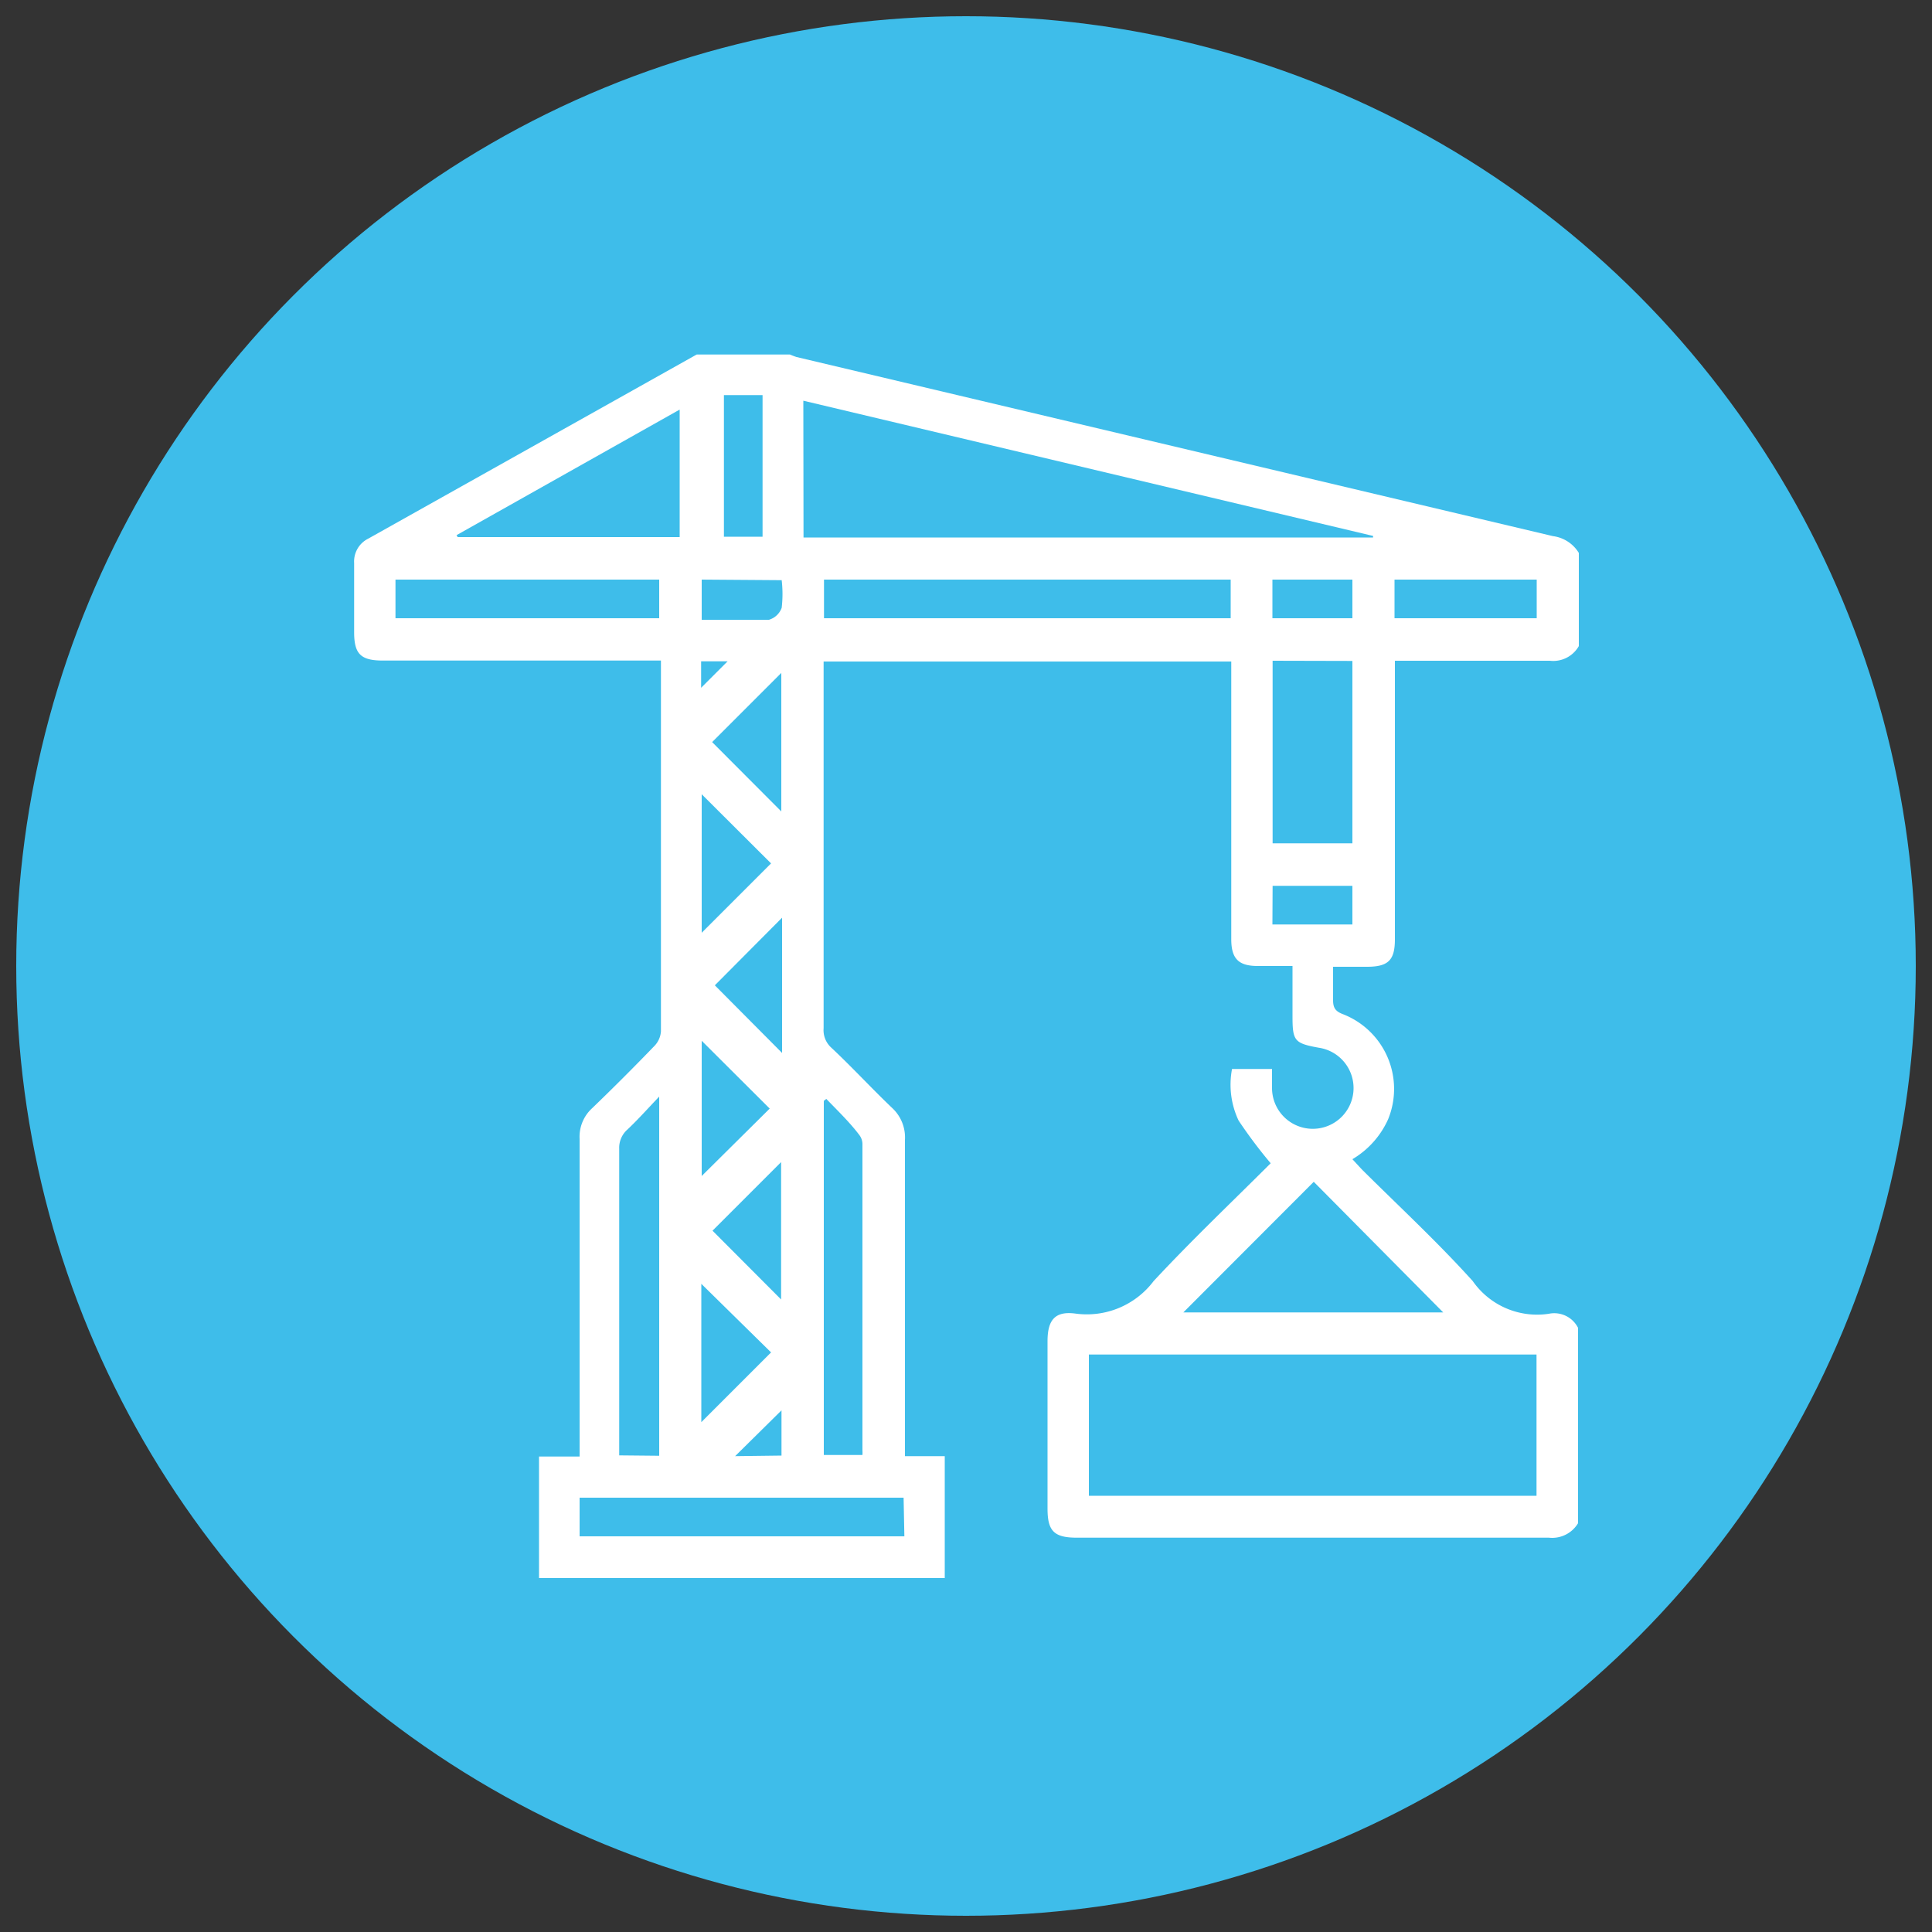
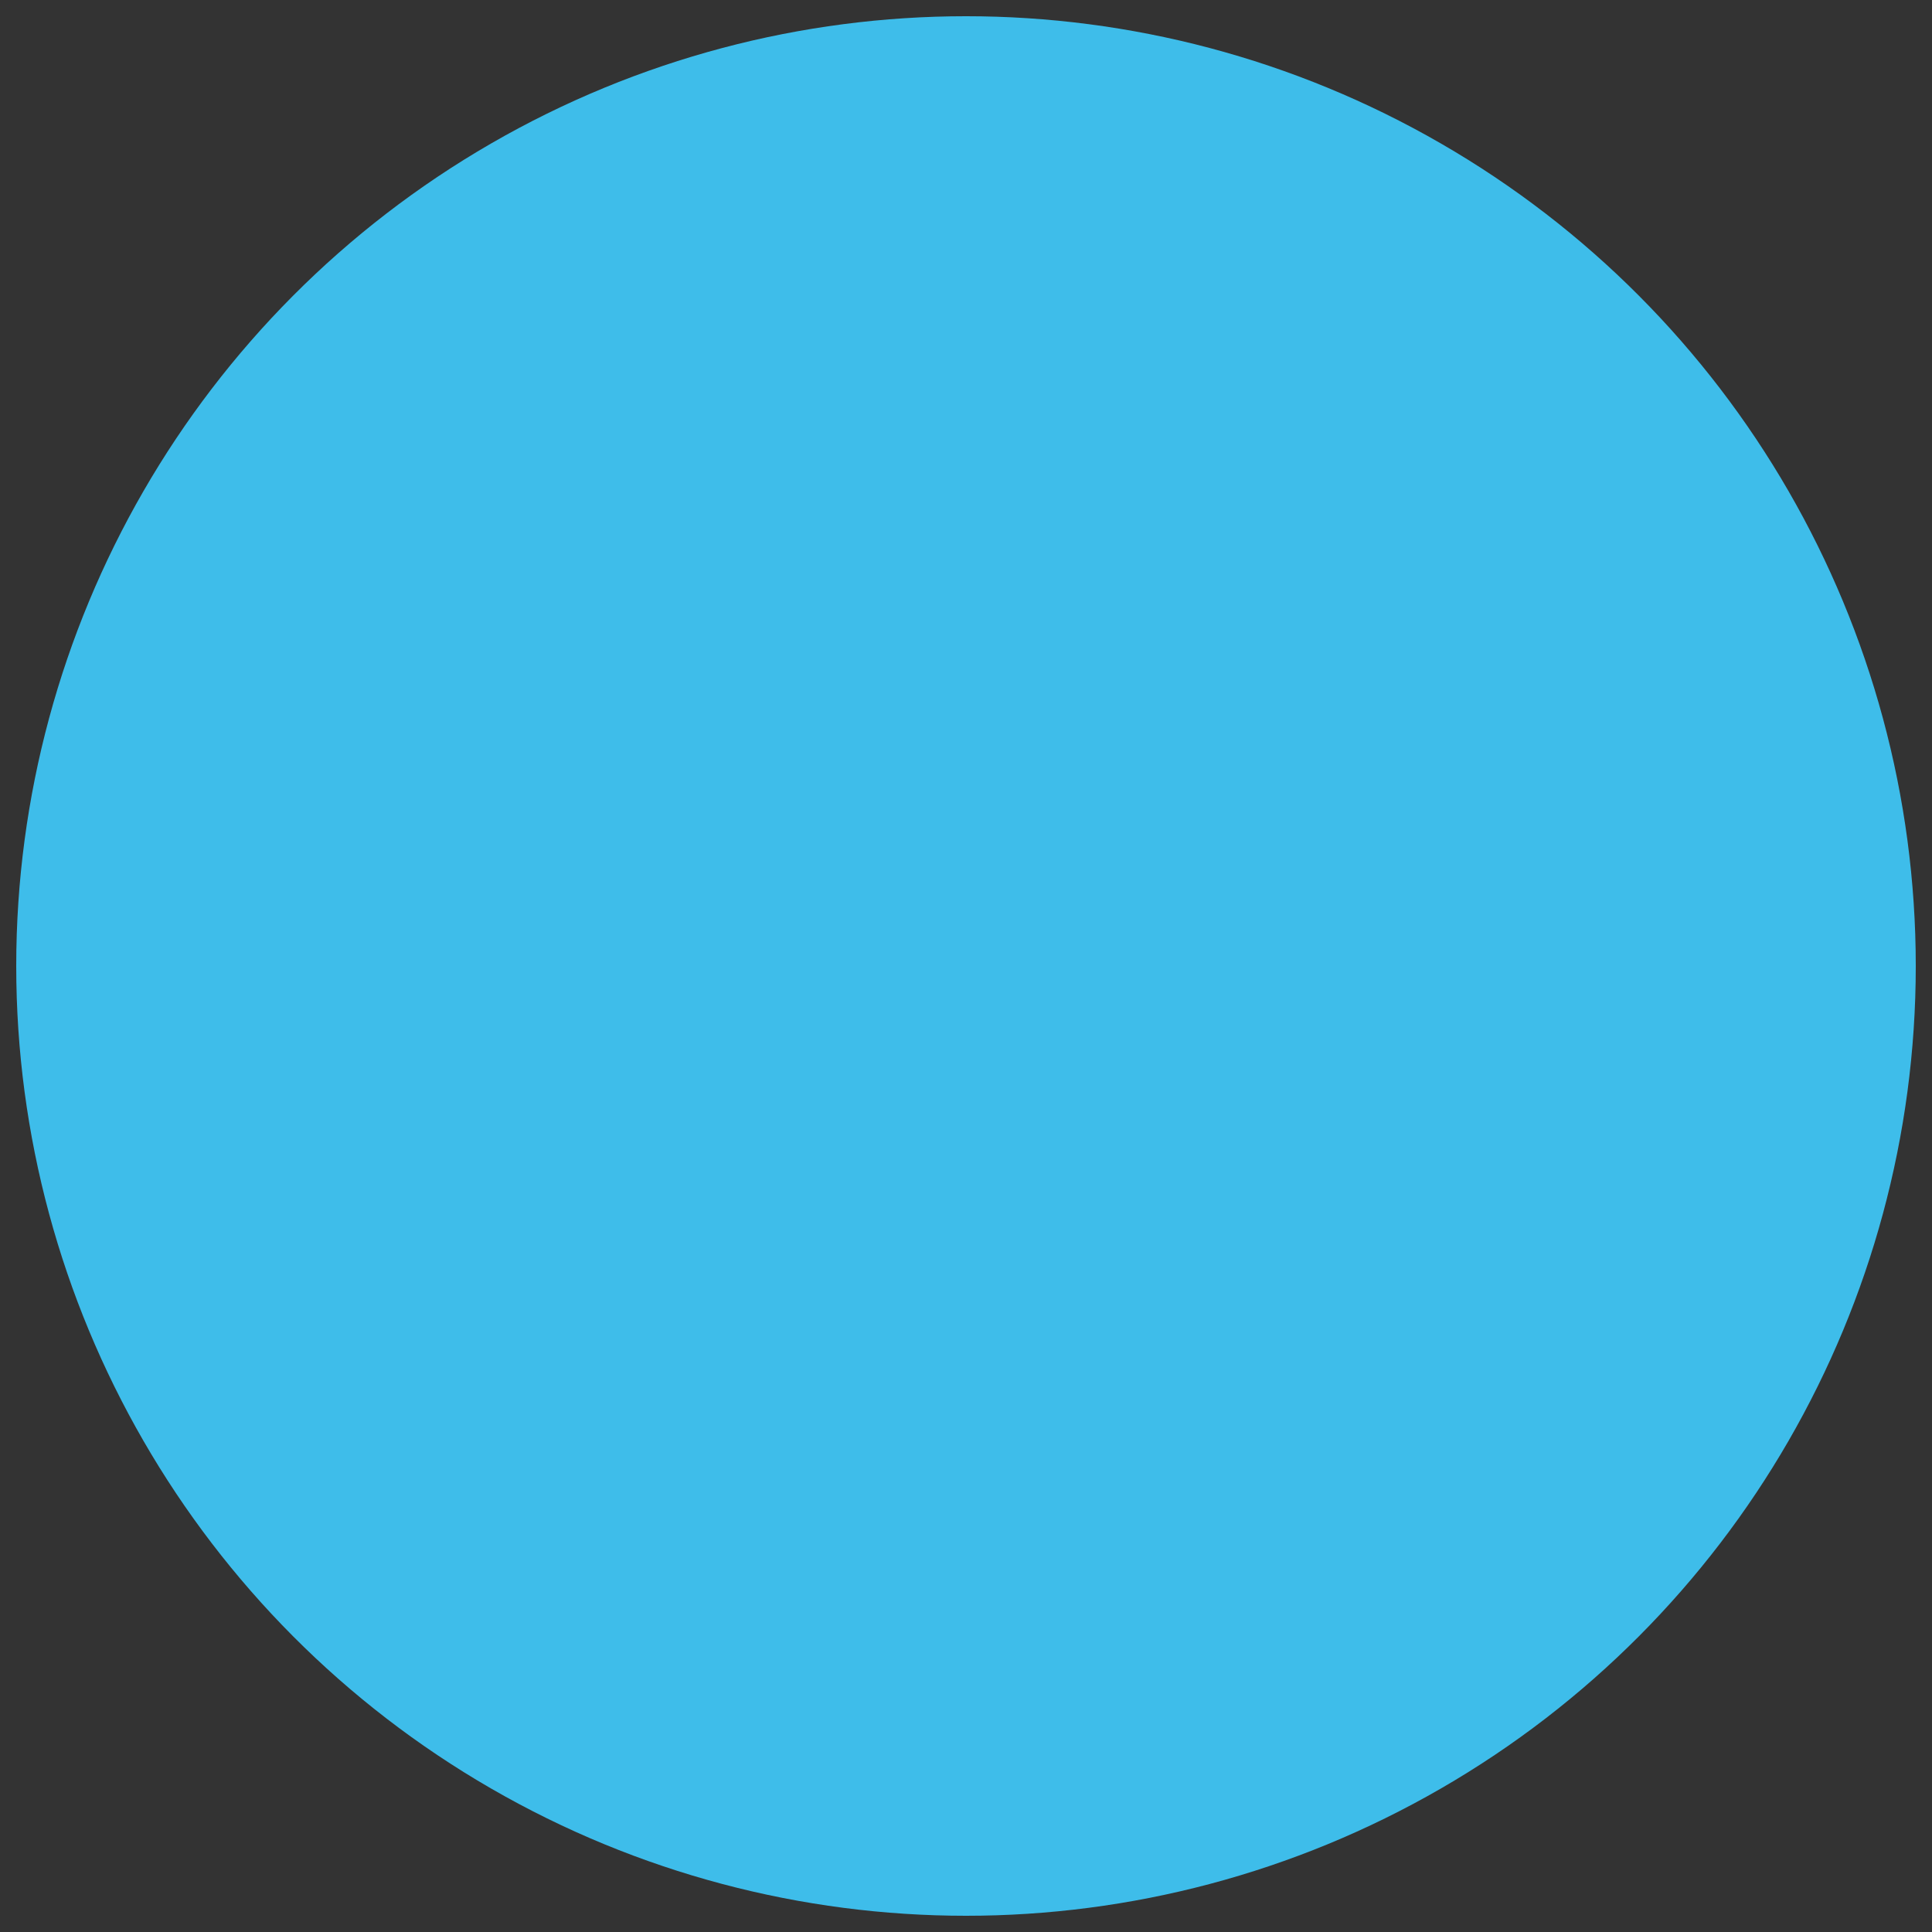
<svg xmlns="http://www.w3.org/2000/svg" id="Capa_1" data-name="Capa 1" width="100" height="100" viewBox="0 0 100 100">
  <rect x="0" y="0" width="100" height="100" fill="#333333" stroke="none" />
  <circle cx="50" cy="50" r="49.16" style="fill: #3ebdea" />
-   <path d="M81.68,78.84a1.56,1.56,0,0,1-1.51.75H55.74c-1.18,0-1.52-.34-1.52-1.5V69.42c0-1.09.38-1.57,1.44-1.43a4.33,4.33,0,0,0,4.05-1.68c2-2.15,4.09-4.13,6.06-6.1A24.88,24.88,0,0,1,64.11,58a4.33,4.33,0,0,1-.34-2.67h2.07c0,.35,0,.69,0,1a2.11,2.11,0,1,0,2.42-2.1C67,54,66.9,53.88,66.9,52.6V50H65.11c-1,0-1.38-.37-1.38-1.39V34.24H42.63c0,.21,0,.41,0,.61q0,9.19,0,18.37a1.22,1.22,0,0,0,.39,1c1.07,1,2.09,2.11,3.16,3.13A2.08,2.08,0,0,1,46.84,59c0,5.19,0,10.39,0,15.58v.79h2.06v6.31h-21V75.39H30v-.8c0-5.21,0-10.43,0-15.65a2,2,0,0,1,.65-1.58q1.65-1.59,3.24-3.24a1.21,1.21,0,0,0,.32-.73c0-6.29,0-12.58,0-18.87,0-.08,0-.16,0-.33H19.82c-1.15,0-1.49-.34-1.49-1.47s0-2.39,0-3.58a1.32,1.32,0,0,1,.73-1.26l17-9.53h4.83a3.42,3.42,0,0,0,.34.13l39.15,9.27a1.84,1.84,0,0,1,1.34.87v4.82a1.52,1.52,0,0,1-1.5.76c-2.43,0-4.87,0-7.3,0h-.72V35c0,4.54,0,9.07,0,13.61,0,1.09-.34,1.43-1.45,1.43H69c0,.63,0,1.18,0,1.74,0,.4.14.57.5.71a4.15,4.15,0,0,1,2.35,5.44A4.57,4.57,0,0,1,70,60l.48.52c1.93,1.92,3.93,3.77,5.75,5.79A4.06,4.06,0,0,0,80.17,68a1.38,1.38,0,0,1,1.51.73ZM56.36,77.42H79.53V70.11H56.36ZM41.59,27.82H71.07v-.08l-29.49-7ZM74.7,67.93,68,61.17l-6.75,6.76ZM63.7,30H42.65v2H63.7Zm2.17,4.2v9.45H70V34.21Zm-30.69-13-11.55,6.5.06.1H35.18ZM34.12,75.35V56.76c-.62.65-1.11,1.2-1.64,1.7a1.26,1.26,0,0,0-.43,1q0,7.6,0,15.2v.67Zm8.65-18.47-.13.1V75.31h2a1.59,1.59,0,0,0,0-.23V59.25a.79.79,0,0,0-.16-.5C44,58.11,43.37,57.5,42.77,56.88Zm4,20.64H30v2H46.81ZM20.47,32H34.12V30H20.47Zm19-11.55h-2v7.33h2ZM72.18,32h7.36V30H72.18ZM40.44,42V34.83l-3.58,3.58Zm-4.12-.89v7.17l3.59-3.59Zm0,12.76v7l3.52-3.49Zm.56,9.83,3.55,3.56V60.15Zm-.58,2.75v7.16L39.91,70ZM37,51l3.48,3.5v-7ZM65.86,32H70V30H65.86Zm0,15.85H70v-2H65.87ZM36.32,30v2.08c1.18,0,2.33,0,3.48,0a1,1,0,0,0,.66-.62,6.15,6.15,0,0,0,0-1.43Zm4.13,45.34V73l-2.4,2.37ZM36.29,35.6l1.37-1.37H36.29Z" style="fill: #fff" />
</svg>